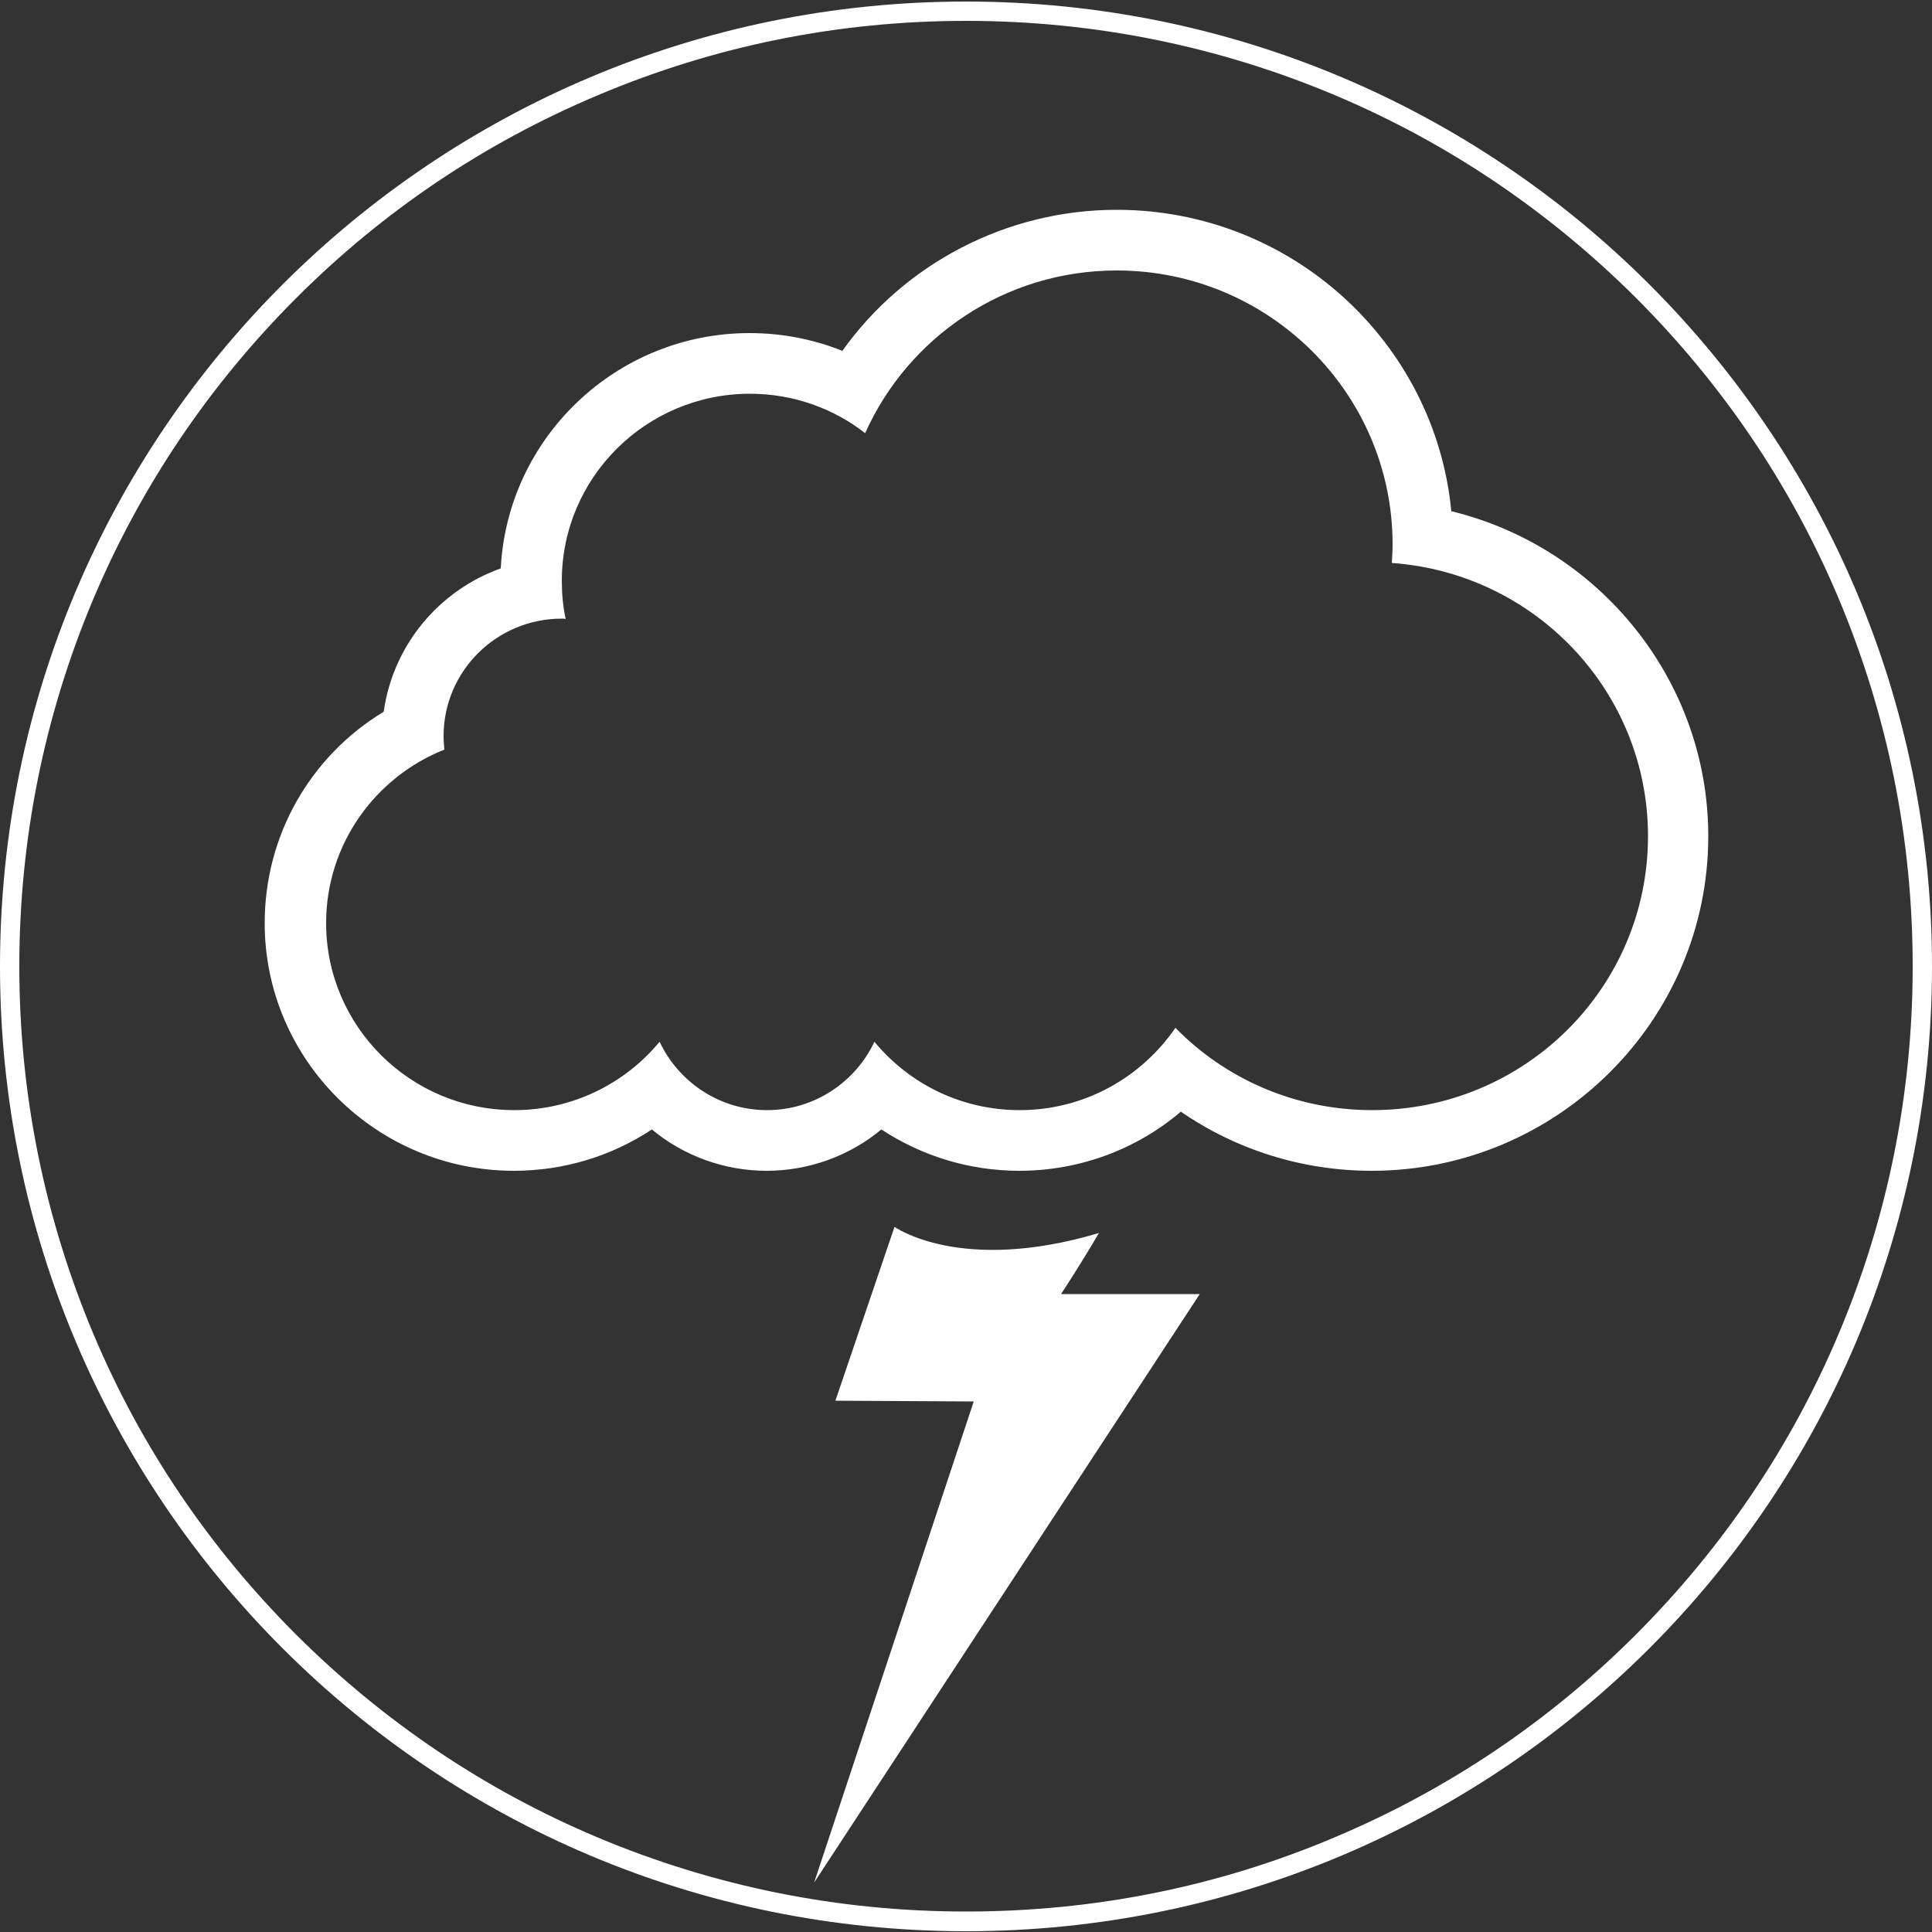
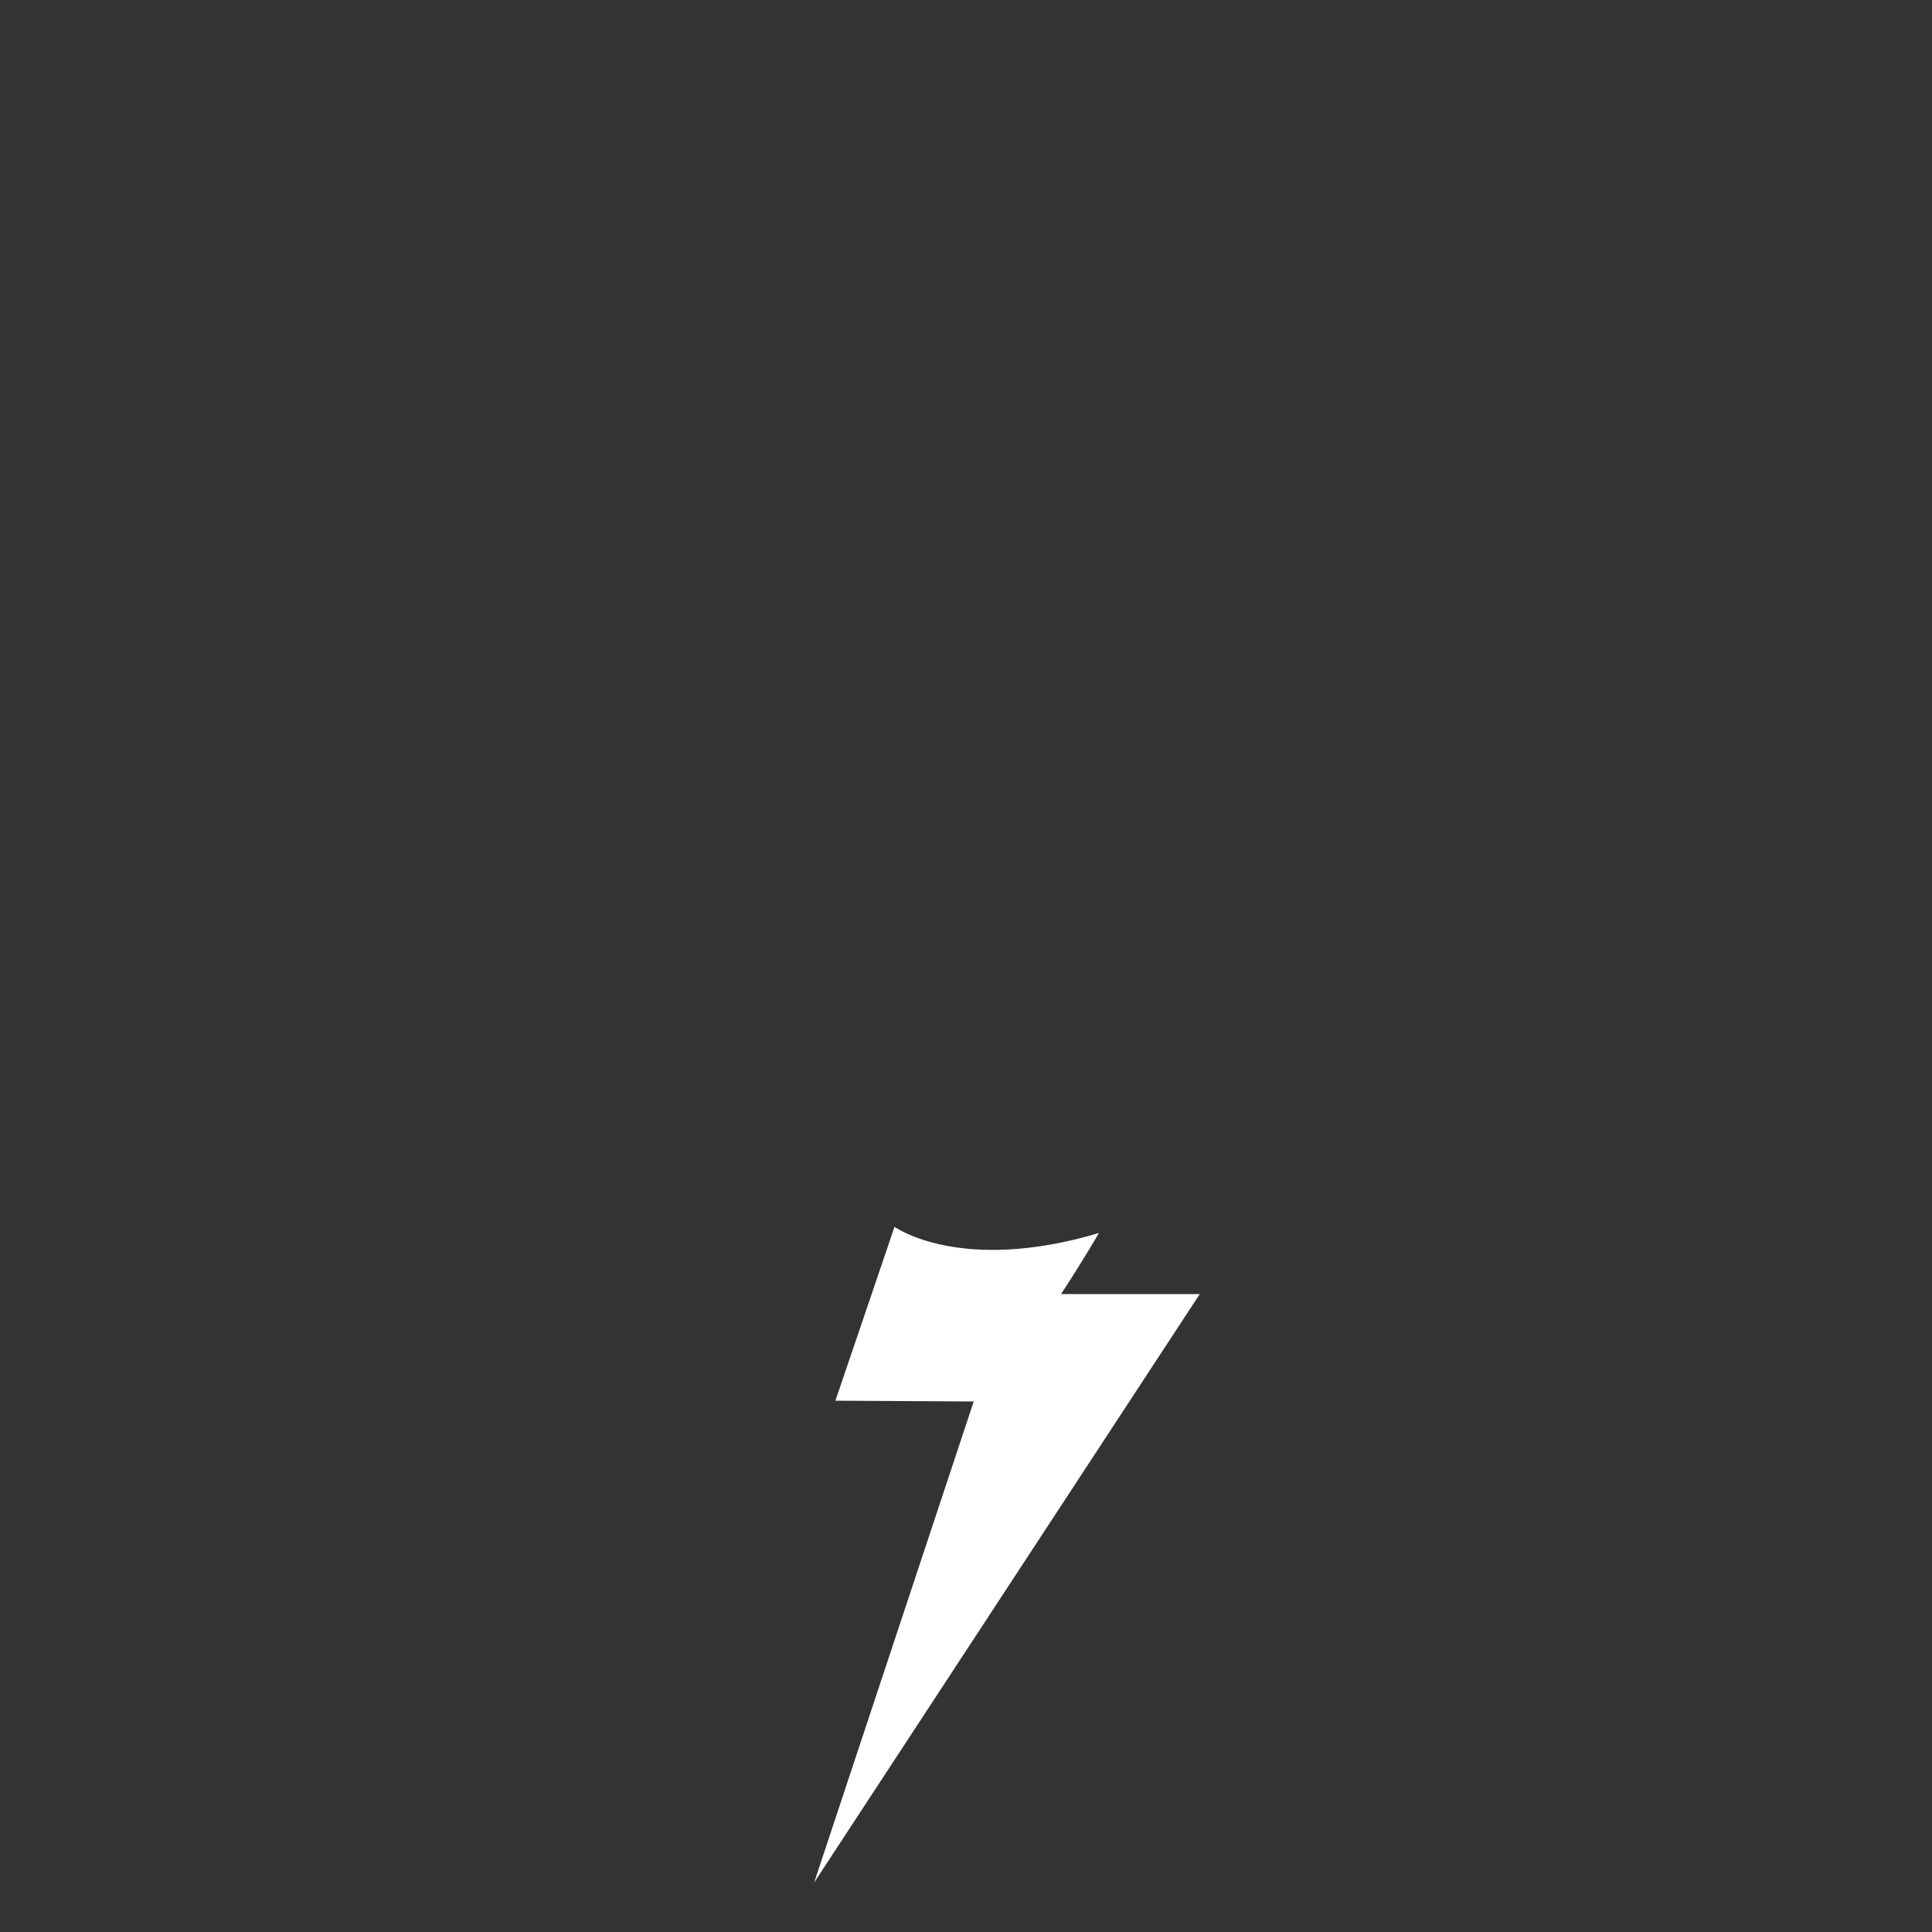
<svg xmlns="http://www.w3.org/2000/svg" version="1.1" id="Layer_1" x="0px" y="0px" viewBox="0 0 500 500" style="enable-background:new 0 0 500 500;" xml:space="preserve">
  <rect x="0" y="0" width="500" height="500" fill="#333333" stroke="none" />
  <style type="text/css">
	.st0{fill:#D342C6;}
	.st1{fill:#8AB4F8;}
	.st2{fill:#004987;}
	.st3{clip-path:url(#SVGID_2_);}
	.st4{fill:#FF5100;}
	.st5{fill:#FFFFFF;}
	.st6{fill:#898989;}
	.st7{fill:none;stroke:#FFFFFF;stroke-width:1.99;}
	.st8{fill:none;stroke:#FFFFFF;stroke-width:0.5;stroke-miterlimit:10;}
	.st9{fill:none;stroke:#FFFFFF;stroke-width:0.125;stroke-miterlimit:10;}
	.st10{fill:none;stroke:#FFFFFF;stroke-width:2.513;}
	.st11{fill:none;stroke:#FFFFFF;stroke-width:1.492;stroke-miterlimit:10;}
	.st12{fill:none;stroke:#FFFFFF;stroke-width:0.981;stroke-miterlimit:10;}
	.st13{fill:none;stroke:#FFFFFF;stroke-width:1.472;stroke-miterlimit:10;}
	.st14{fill:none;}
	.st15{fill:none;stroke:#FFFFFF;stroke-width:0.407;stroke-miterlimit:10;}
	.st16{fill:#DBDBDA;}
	.st17{fill:none;stroke:#FFFFFF;stroke-width:3.111;stroke-miterlimit:10;}
	.st18{fill:none;stroke:#FFFFFF;stroke-width:3.068;stroke-miterlimit:10;}
	.st19{fill:#61A60E;}
	.st20{clip-path:url(#SVGID_10_);}
	.st21{clip-path:url(#SVGID_14_);}
	.st22{clip-path:url(#SVGID_18_);fill:none;stroke:#006199;stroke-width:6;stroke-miterlimit:10;}
	.st23{fill:#F2F2F2;}
	.st24{clip-path:url(#SVGID_20_);}
	.st25{clip-path:url(#SVGID_26_);}
	.st26{clip-path:url(#SVGID_30_);}
	.st27{clip-path:url(#SVGID_34_);}
	.st28{fill:#717174;}
	.st29{fill:none;stroke:#73C5EC;stroke-miterlimit:10;}
	.st30{fill:none;stroke:#CCCCCC;stroke-miterlimit:10;}
	.st31{fill:#006199;stroke:#FFFFFF;stroke-miterlimit:10;}
	.st32{fill:#FF5000;}
	.st33{fill:none;stroke:#FFFFFF;stroke-width:0.918;stroke-miterlimit:10;}
	.st34{fill:none;stroke:#FFFFFF;stroke-width:20.402;}
	.st35{fill:none;stroke:#FFFFFF;stroke-width:25.44;}
	.st36{fill:none;stroke:#FFFFFF;stroke-width:13.242;stroke-miterlimit:10;}
	.st37{fill:none;stroke:#FFFFFF;stroke-width:10.311;stroke-miterlimit:10;}
	.st38{fill:none;stroke:#FFFFFF;stroke-width:15.472;stroke-miterlimit:10;}
	.st39{fill:none;stroke:#FFFFFF;stroke-width:25.448;stroke-miterlimit:10;}
	.st40{opacity:0.2;fill:none;stroke:#FFFFFF;stroke-width:4.768;stroke-miterlimit:10;}
	.st41{opacity:0.2;fill:#FFFFFF;}
	.st42{opacity:0.2;fill:none;stroke:#FFFFFF;stroke-width:8;}
	.st43{opacity:0.2;}
	.st44{fill:none;stroke:#FFFFFF;stroke-width:8;stroke-miterlimit:10;}
	.st45{opacity:0.2;fill:none;stroke:#FFFFFF;stroke-width:6.777;stroke-miterlimit:10;}
	.st46{opacity:0.2;fill:none;stroke:#FFFFFF;stroke-width:7.552;stroke-miterlimit:10;}
	.st47{opacity:0.2;fill:none;stroke:#FFFFFF;stroke-width:8;stroke-miterlimit:10;}
	.st48{opacity:0.2;fill:none;stroke:#FFFFFF;stroke-width:5.408;stroke-linecap:square;stroke-miterlimit:10;}
	.st49{opacity:0.2;fill:none;stroke:#FFFFFF;stroke-width:5.408;stroke-miterlimit:10;}
	.st50{opacity:0.2;fill:none;stroke:#FFFFFF;stroke-width:9.705;stroke-miterlimit:10;}
</style>
-   <path class="st5" d="M289,70c39.4,0,71.4,31.8,71.4,70.9c0,1.6-0.1,3.2-0.2,4.8c37,2.6,66.3,33.2,66.3,70.7  c0,39.2-31.9,70.9-71.4,70.9c-19.9,0-38-8.1-50.9-21.3c-8.8,12.8-23.5,21.3-40.3,21.3c-15.2,0-28.7-6.9-37.6-17.7  c-4.9,10.4-15.5,17.7-27.8,17.7c-12.3,0-22.9-7.3-27.8-17.7c-8.9,10.8-22.5,17.7-37.6,17.7c-26.9,0-48.7-21.7-48.7-48.4  c0-20.4,12.7-37.8,30.6-44.9c-0.1-1.1-0.2-2.3-0.2-3.5c0-16.8,13.7-30.4,30.6-30.4c0.3,0,0.7,0,1,0.1c-0.7-3.2-1-6.5-1-9.9  c0-26.7,21.8-48.4,48.7-48.4c11.2,0,21.6,3.8,29.8,10.2C235,87.3,260,70,289,70 M289,54.3c-28.5,0-54.9,13.9-71,36.5  c-7.5-3-15.6-4.6-24-4.6c-34.5,0-62.7,27.1-64.4,60.9c-16,5.7-27.9,19.9-30.3,37.1c-19,11.5-30.8,32-30.8,54.7  c0,35.3,28.9,64.1,64.5,64.1c12.9,0,25.3-3.8,35.7-10.7c8.2,6.8,18.7,10.7,29.7,10.7c11,0,21.5-3.9,29.7-10.7  c10.5,6.9,22.8,10.7,35.7,10.7c15.5,0,30.3-5.5,41.8-15.3c14.4,9.9,31.5,15.3,49.4,15.3c48,0,87.1-38.9,87.1-86.6  c0-40.3-28.2-74.8-66.5-84.1C371.4,88.6,334.2,54.3,289,54.3" />
  <path class="st5" d="M231.5,317.5c0,0,17,12.3,52.9,1.6c-4.9,8.4-9.8,15.8-9.8,15.8h35.9l-99.8,152.3l41.3-124.5l-35.8-0.2  L231.5,317.5z" />
  <g>
-     <path class="st5" d="M250,5.4c33.1,0,65.2,6.5,95.4,19.2c29.2,12.3,55.4,30,77.9,52.4c22.5,22.5,40.2,48.6,52.5,77.8   C488.5,185,495,217,495,250.1c0,33-6.5,65.1-19.2,95.2c-12.3,29.1-30,55.3-52.5,77.8c-22.5,22.5-48.7,40.1-77.9,52.4   c-30.2,12.8-62.3,19.2-95.4,19.2c-33.1,0-65.2-6.5-95.4-19.2c-29.2-12.3-55.4-30-77.9-52.4c-22.5-22.5-40.2-48.6-52.5-77.8   C11.5,315.1,5,283.1,5,250.1c0-33,6.5-65.1,19.2-95.2c12.3-29.1,30-55.3,52.5-77.8c22.5-22.5,48.7-40.1,77.9-52.4   C184.8,11.9,216.9,5.4,250,5.4 M250,0.4C111.9,0.4,0,112.2,0,250.1c0,137.9,111.9,249.7,250,249.7c138.1,0,250-111.8,250-249.7   C500,112.2,388.1,0.4,250,0.4L250,0.4z" />
-   </g>
+     </g>
</svg>